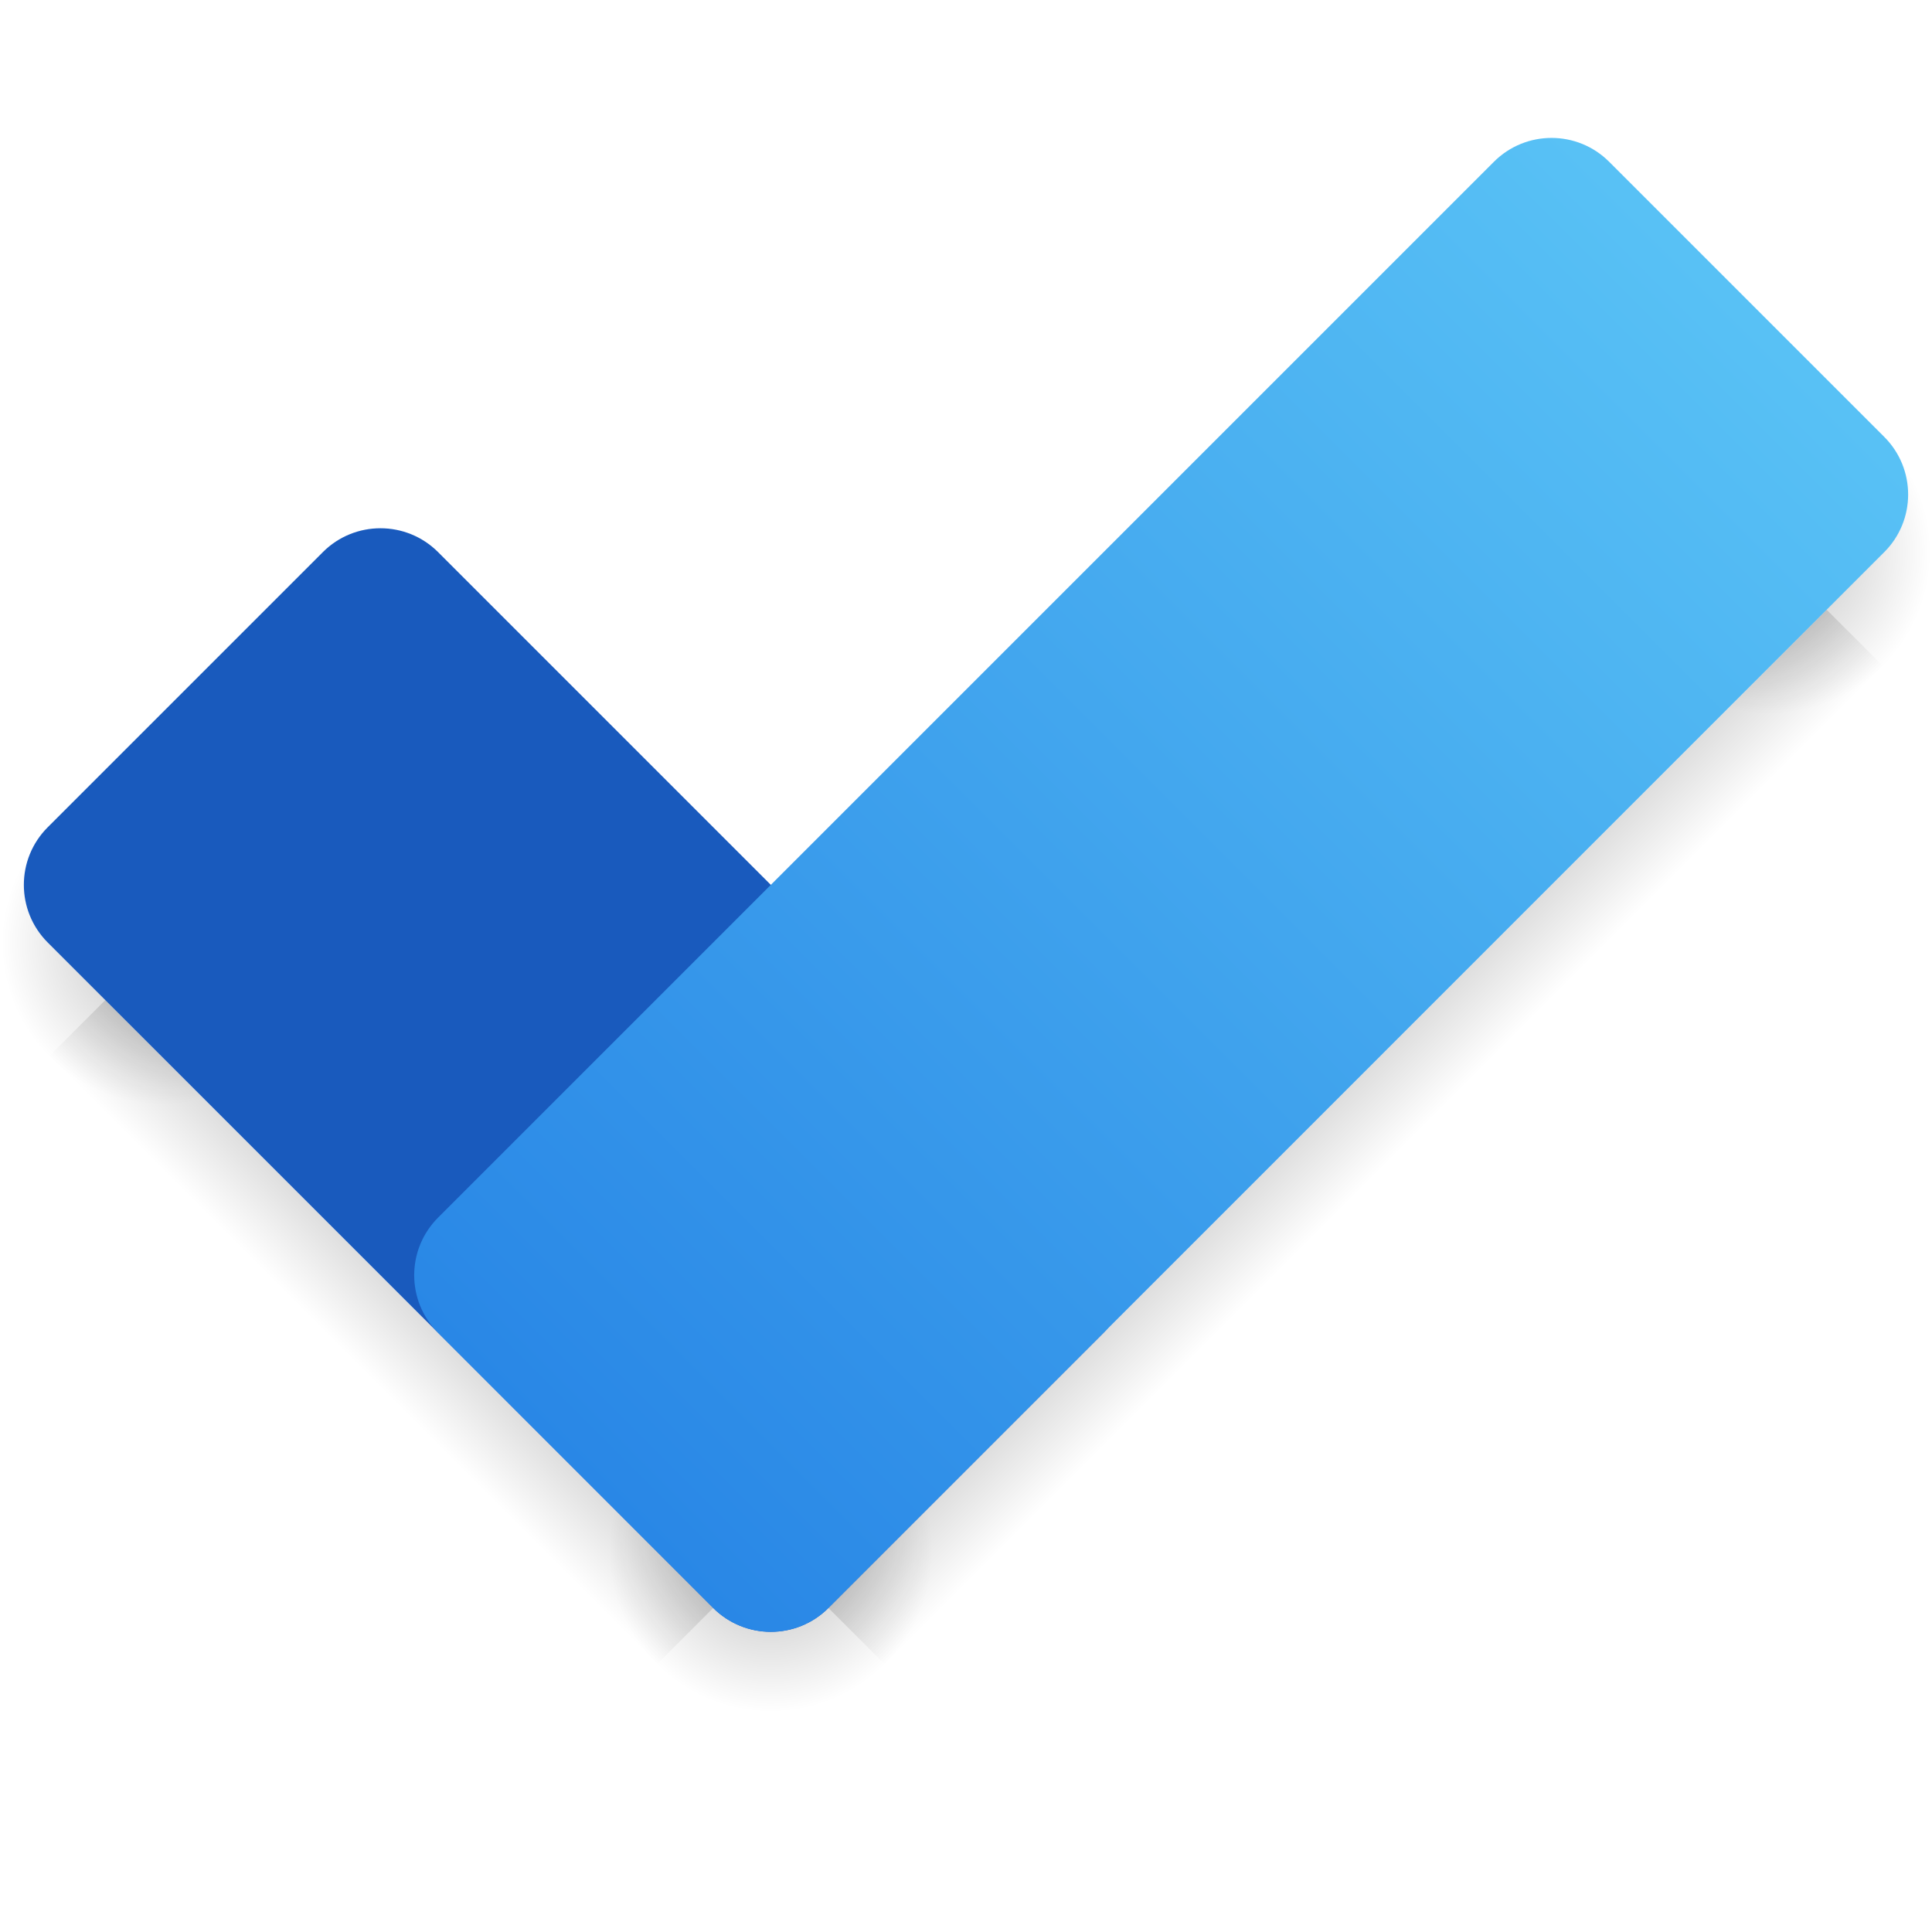
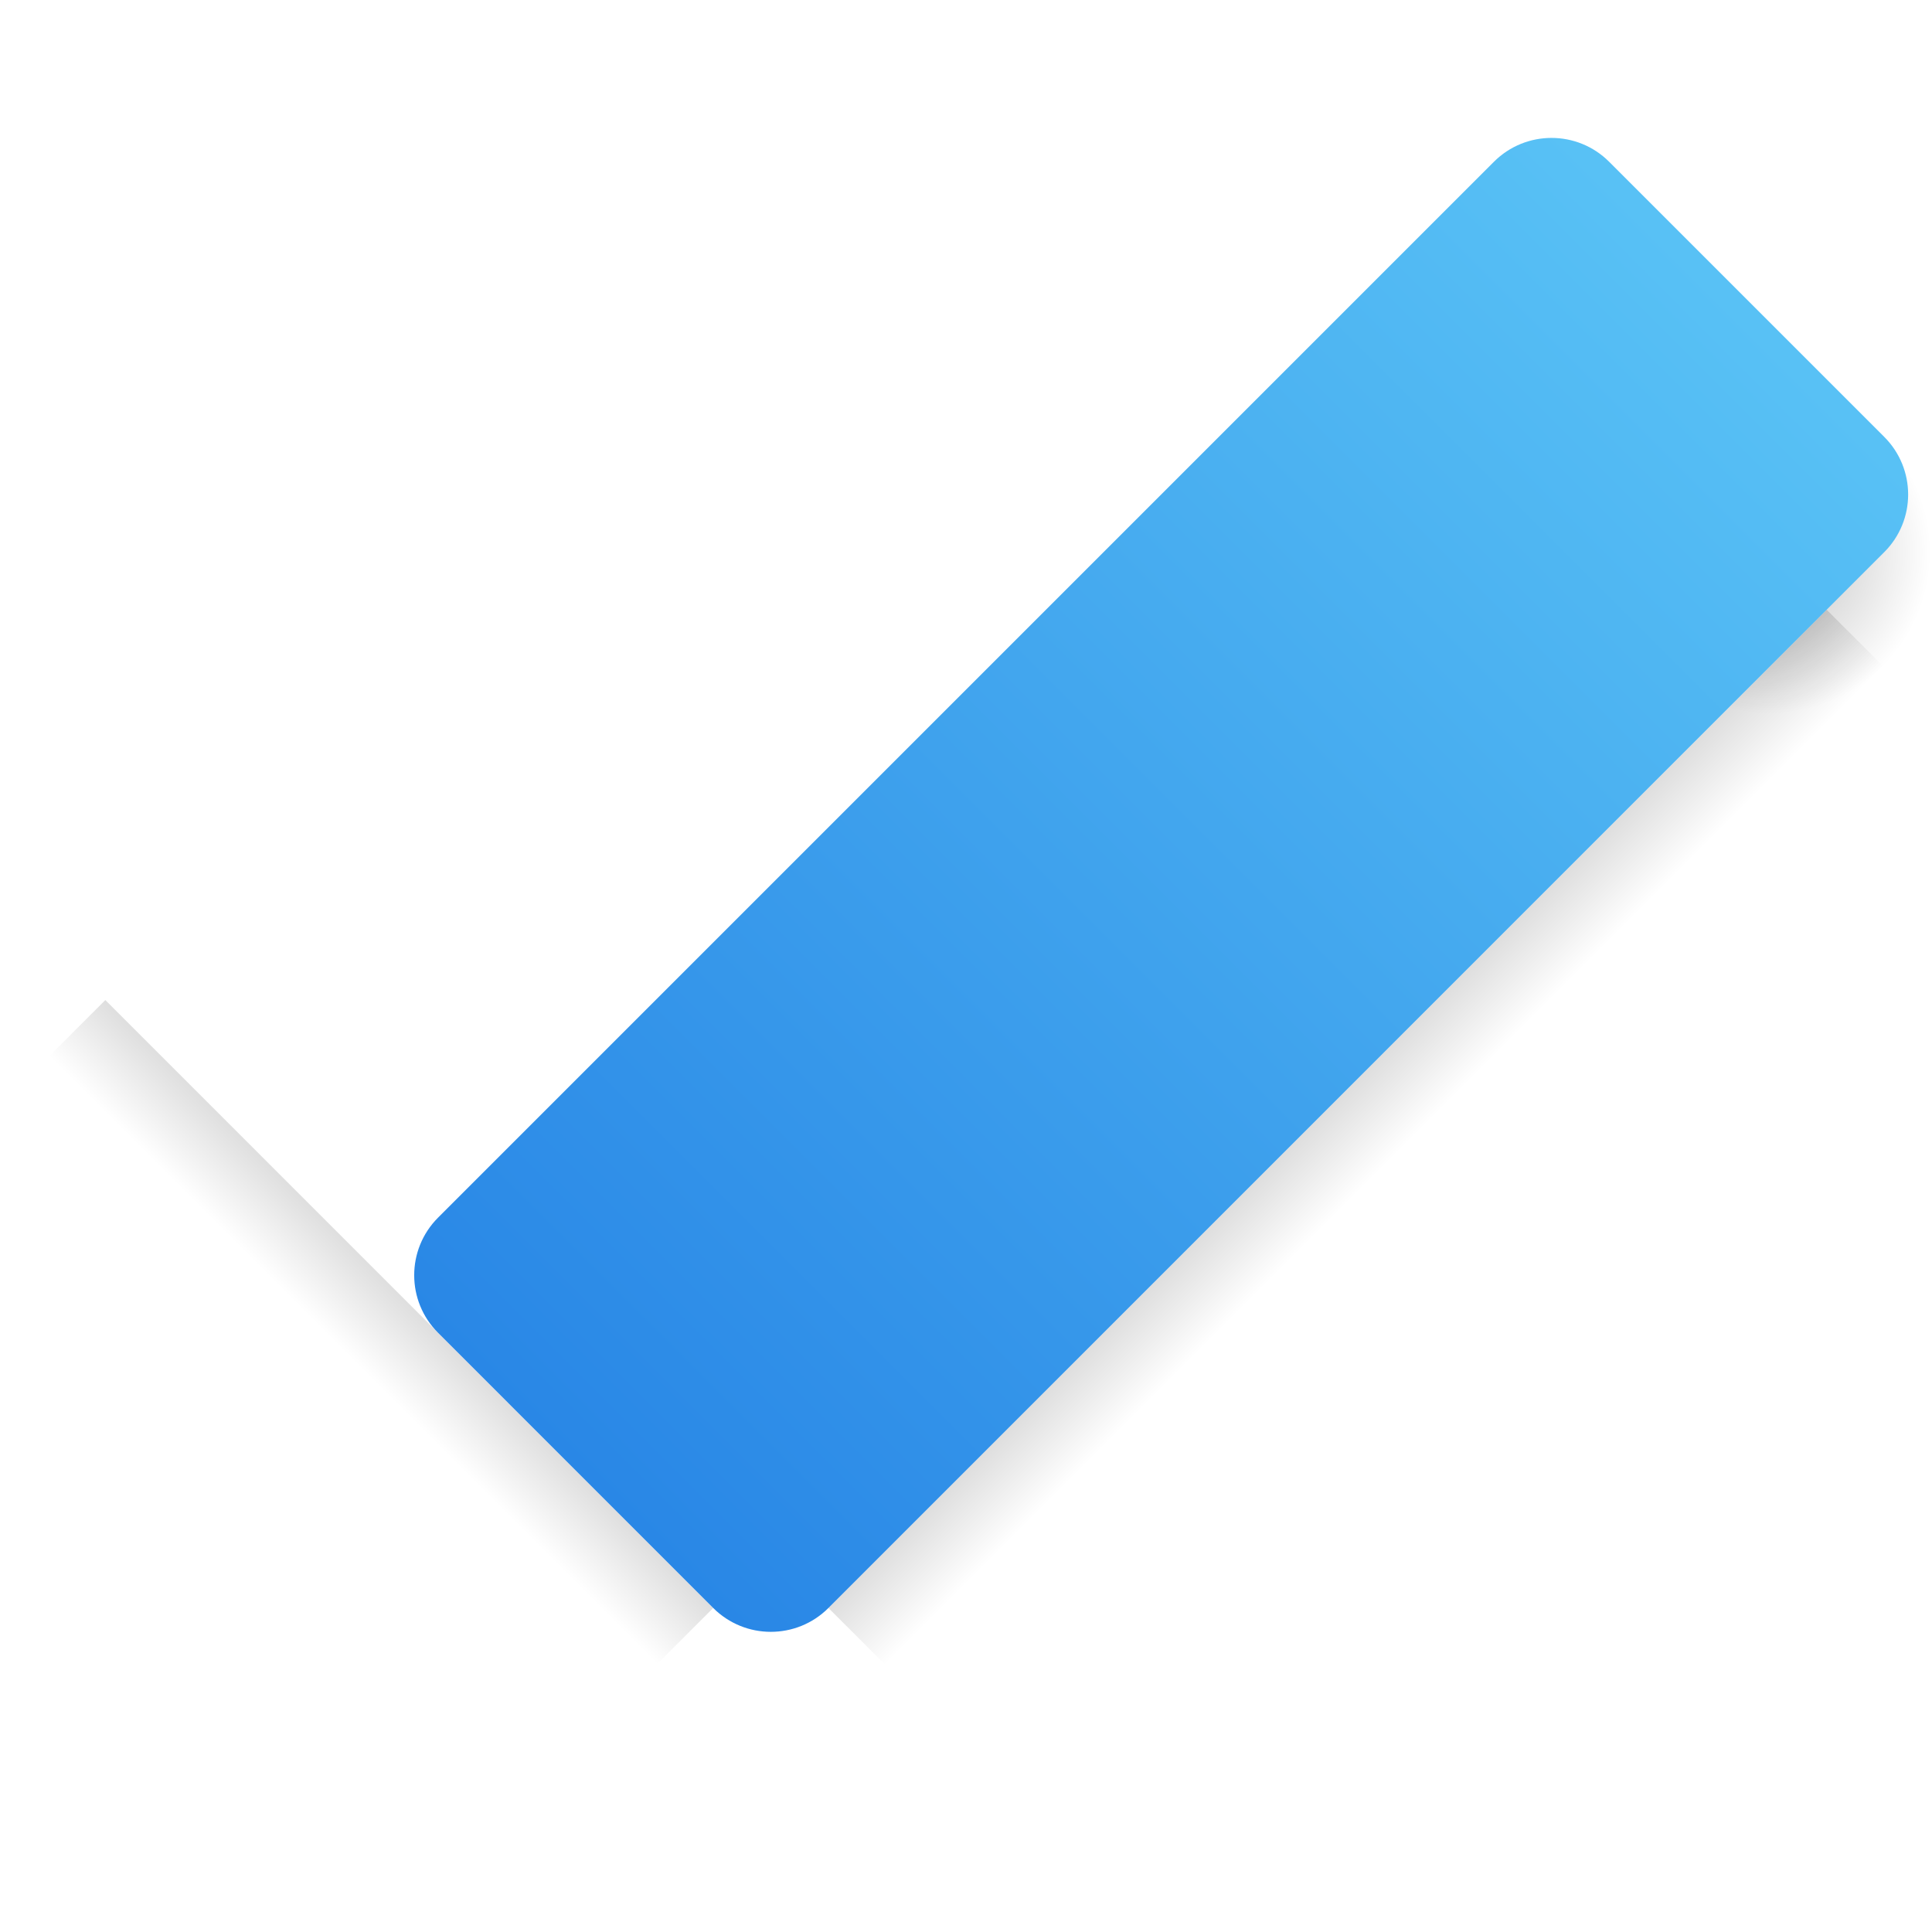
<svg xmlns="http://www.w3.org/2000/svg" width="52" height="52" viewBox="0 0 52 52" fill="none">
  <g clip-path="url(#clip0_1_188)">
    <path d="M50.716 17.961L49.165 16.411L22.297 43.279L23.848 44.829L50.716 17.961Z" fill="url(#paint0_linear_1_188)" />
-     <path d="M20.747 46.113C23.169 46.113 25.132 44.15 25.132 41.728C25.132 39.306 23.169 37.343 20.747 37.343C18.325 37.343 16.361 39.306 16.361 41.728C16.361 44.15 18.325 46.113 20.747 46.113Z" fill="url(#paint1_radial_1_188)" />
    <path d="M47.615 19.245C50.037 19.245 52 17.282 52 14.86C52 12.438 50.037 10.475 47.615 10.475C45.193 10.475 43.23 12.438 43.23 14.86C43.23 17.282 45.193 19.245 47.615 19.245Z" fill="url(#paint2_radial_1_188)" />
    <path d="M17.646 44.829L19.196 43.279L2.835 26.917L1.284 28.468L17.646 44.829Z" fill="url(#paint3_linear_1_188)" />
-     <path d="M4.385 29.752C6.807 29.752 8.771 27.789 8.771 25.367C8.771 22.945 6.807 20.981 4.385 20.981C1.963 20.981 0 22.945 0 25.367C0 27.789 1.963 29.752 4.385 29.752Z" fill="url(#paint4_radial_1_188)" />
-     <path d="M8.69 14.86L1.284 22.266C0.428 23.122 0.428 24.51 1.284 25.367L19.196 43.279C20.053 44.135 21.441 44.135 22.297 43.279L29.703 35.873C30.559 35.017 30.559 33.628 29.703 32.772L11.791 14.86C10.934 14.004 9.546 14.004 8.69 14.86Z" fill="#195ABD" />
    <path d="M50.715 11.759L43.31 4.354C42.454 3.498 41.065 3.498 40.209 4.354L11.791 32.772C10.934 33.629 10.934 35.017 11.791 35.873L19.196 43.279C20.053 44.135 21.441 44.135 22.297 43.279L50.715 14.86C51.572 14.004 51.572 12.616 50.715 11.759Z" fill="url(#paint5_linear_1_188)" />
  </g>
  <defs>
    <linearGradient id="paint0_linear_1_188" x1="35.723" y1="29.835" x2="37.272" y2="31.384" gradientUnits="userSpaceOnUse">
      <stop stop-opacity="0.13" />
      <stop offset="0.994" stop-opacity="0" />
    </linearGradient>
    <radialGradient id="paint1_radial_1_188" cx="0" cy="0" r="1" gradientUnits="userSpaceOnUse" gradientTransform="translate(20.747 41.728) rotate(45) scale(4.385)">
      <stop offset="0.5" stop-opacity="0.13" />
      <stop offset="0.994" stop-opacity="0" />
    </radialGradient>
    <radialGradient id="paint2_radial_1_188" cx="0" cy="0" r="1" gradientUnits="userSpaceOnUse" gradientTransform="translate(47.615 14.86) rotate(-135) scale(4.385)">
      <stop offset="0.5" stop-opacity="0.13" />
      <stop offset="0.994" stop-opacity="0" />
    </radialGradient>
    <linearGradient id="paint3_linear_1_188" x1="11.041" y1="35.073" x2="9.491" y2="36.623" gradientUnits="userSpaceOnUse">
      <stop stop-opacity="0.13" />
      <stop offset="0.994" stop-opacity="0" />
    </linearGradient>
    <radialGradient id="paint4_radial_1_188" cx="0" cy="0" r="1" gradientUnits="userSpaceOnUse" gradientTransform="translate(4.396 25.378) rotate(-45) scale(4.385)">
      <stop offset="0.5" stop-opacity="0.13" />
      <stop offset="0.994" stop-opacity="0" />
    </radialGradient>
    <linearGradient id="paint5_linear_1_188" x1="15.493" y1="39.576" x2="47.013" y2="8.057" gradientUnits="userSpaceOnUse">
      <stop stop-color="#2987E6" />
      <stop offset="0.994" stop-color="#58C1F5" />
    </linearGradient>
    <clipPath id="clip0_1_188">
      <rect width="52" height="42.399" fill="white" transform="translate(0 3.714)" />
    </clipPath>
  </defs>
</svg>